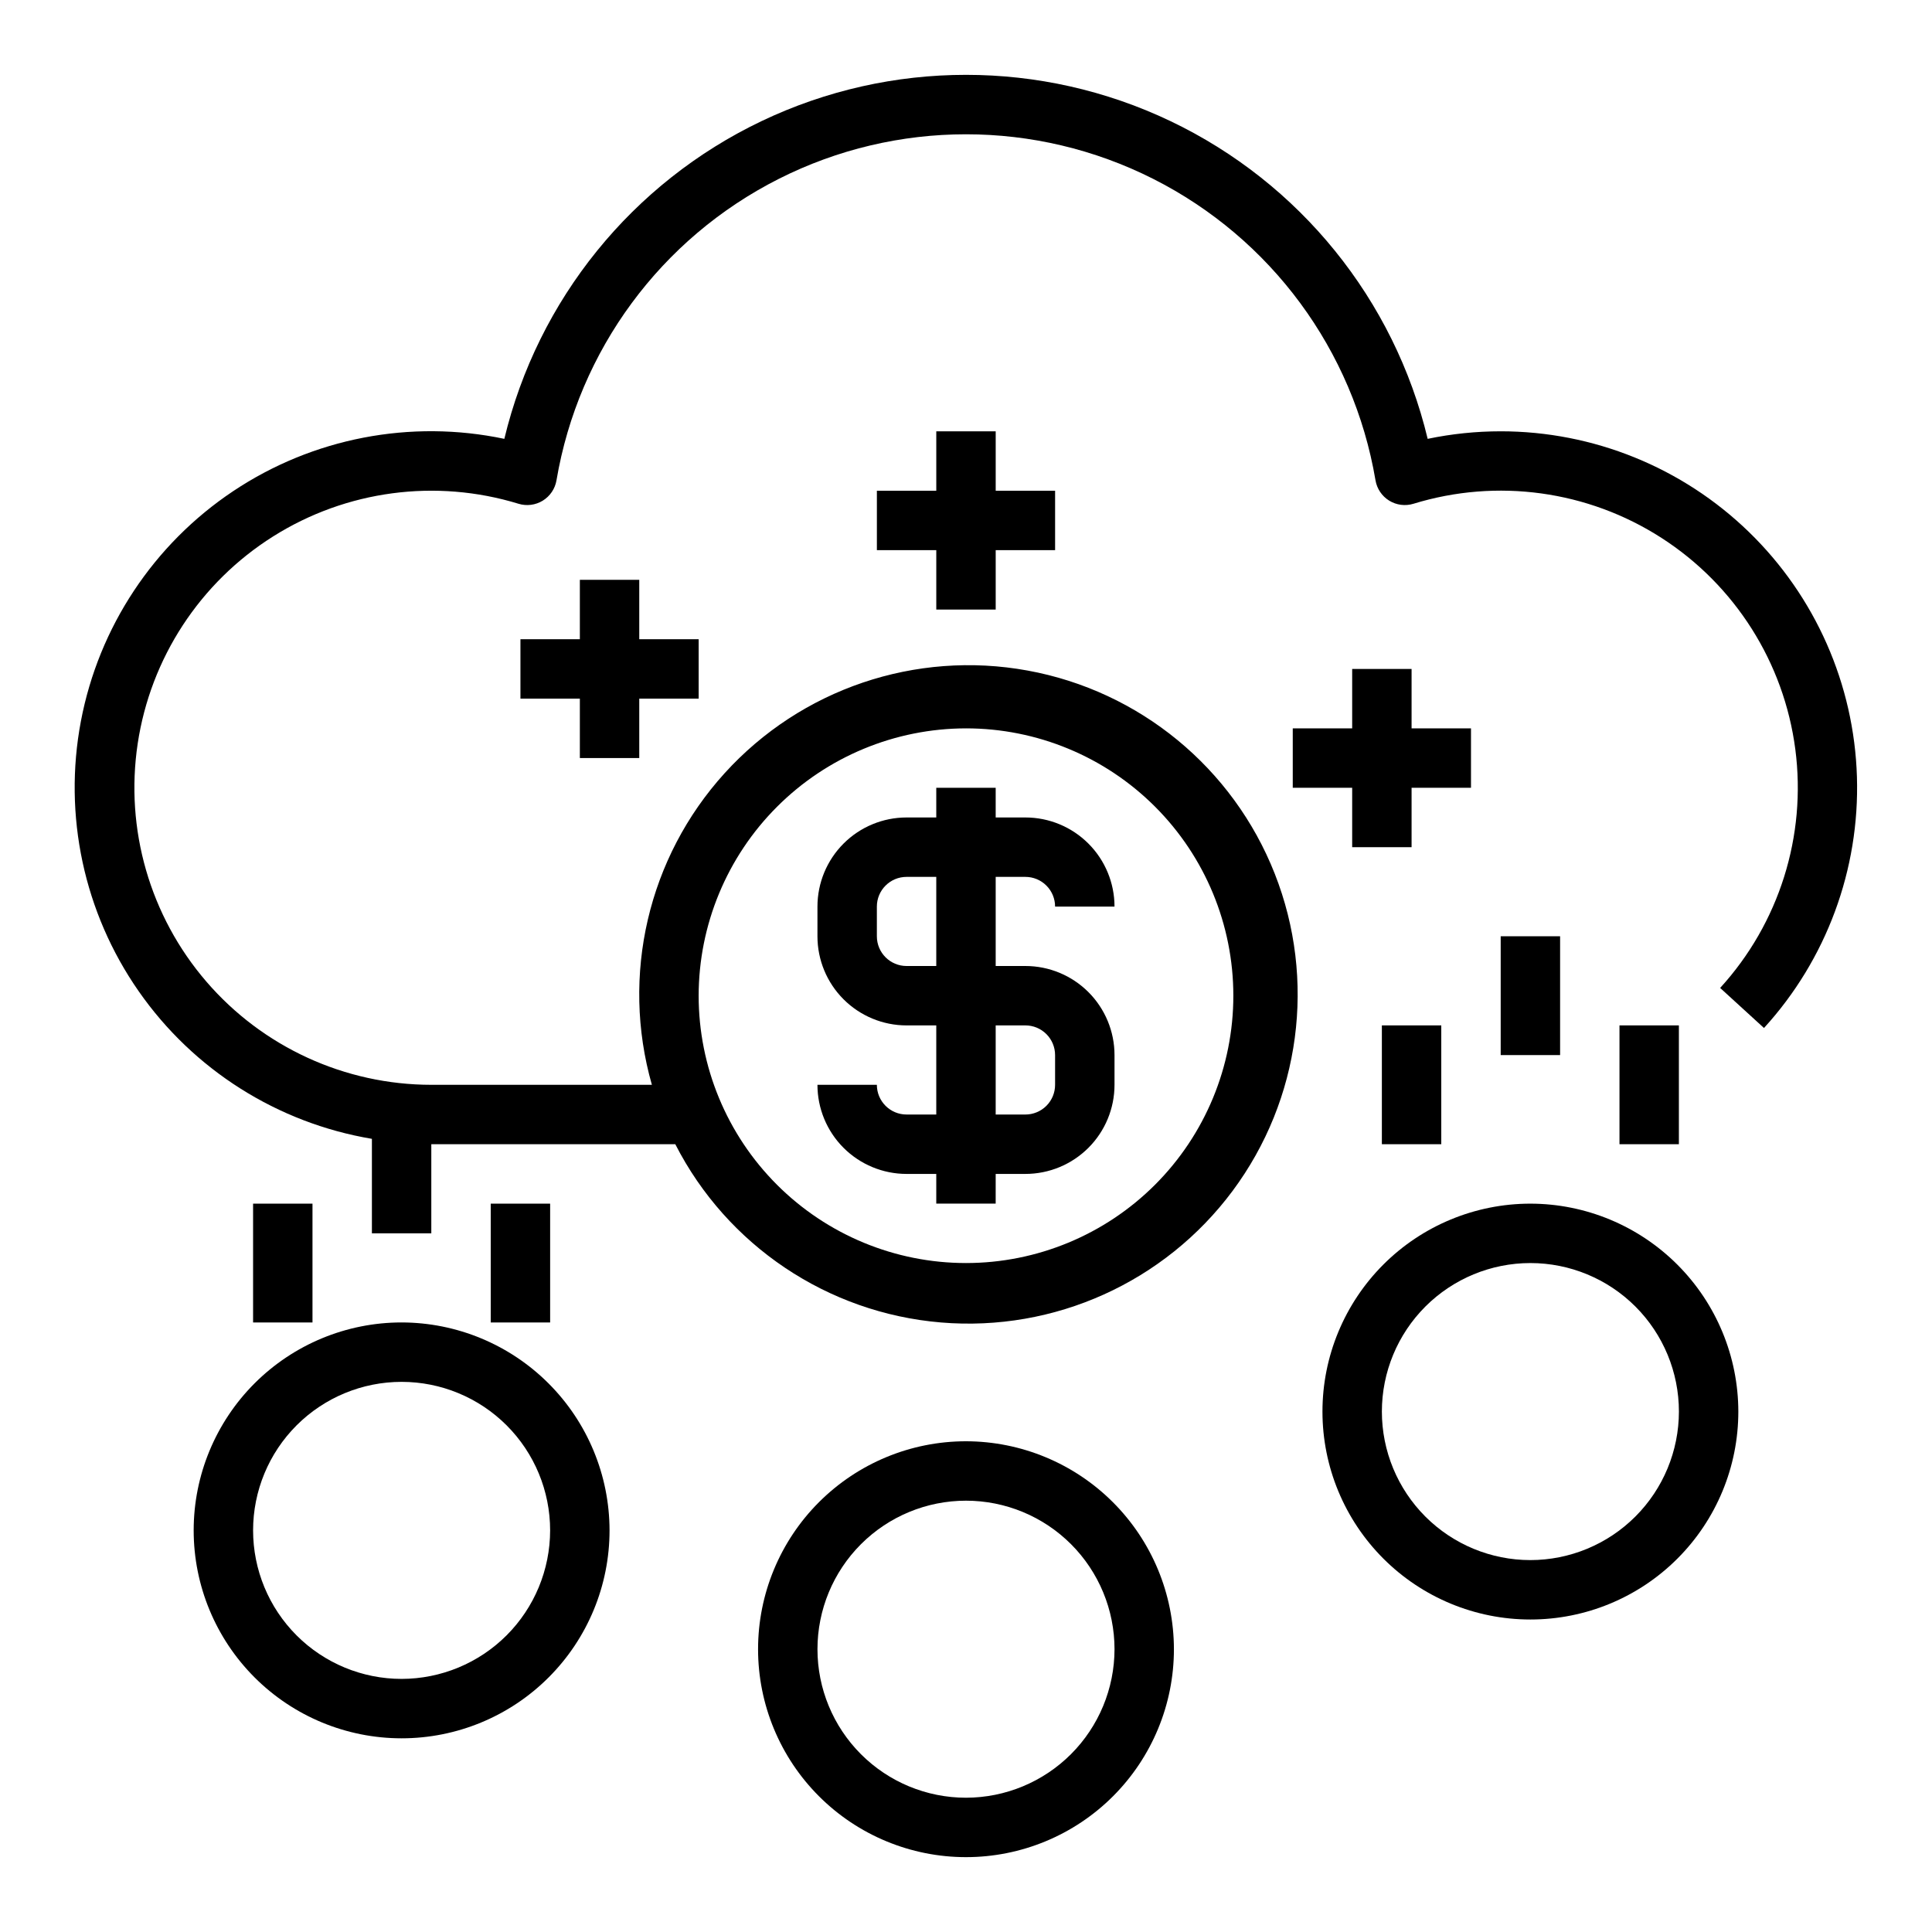
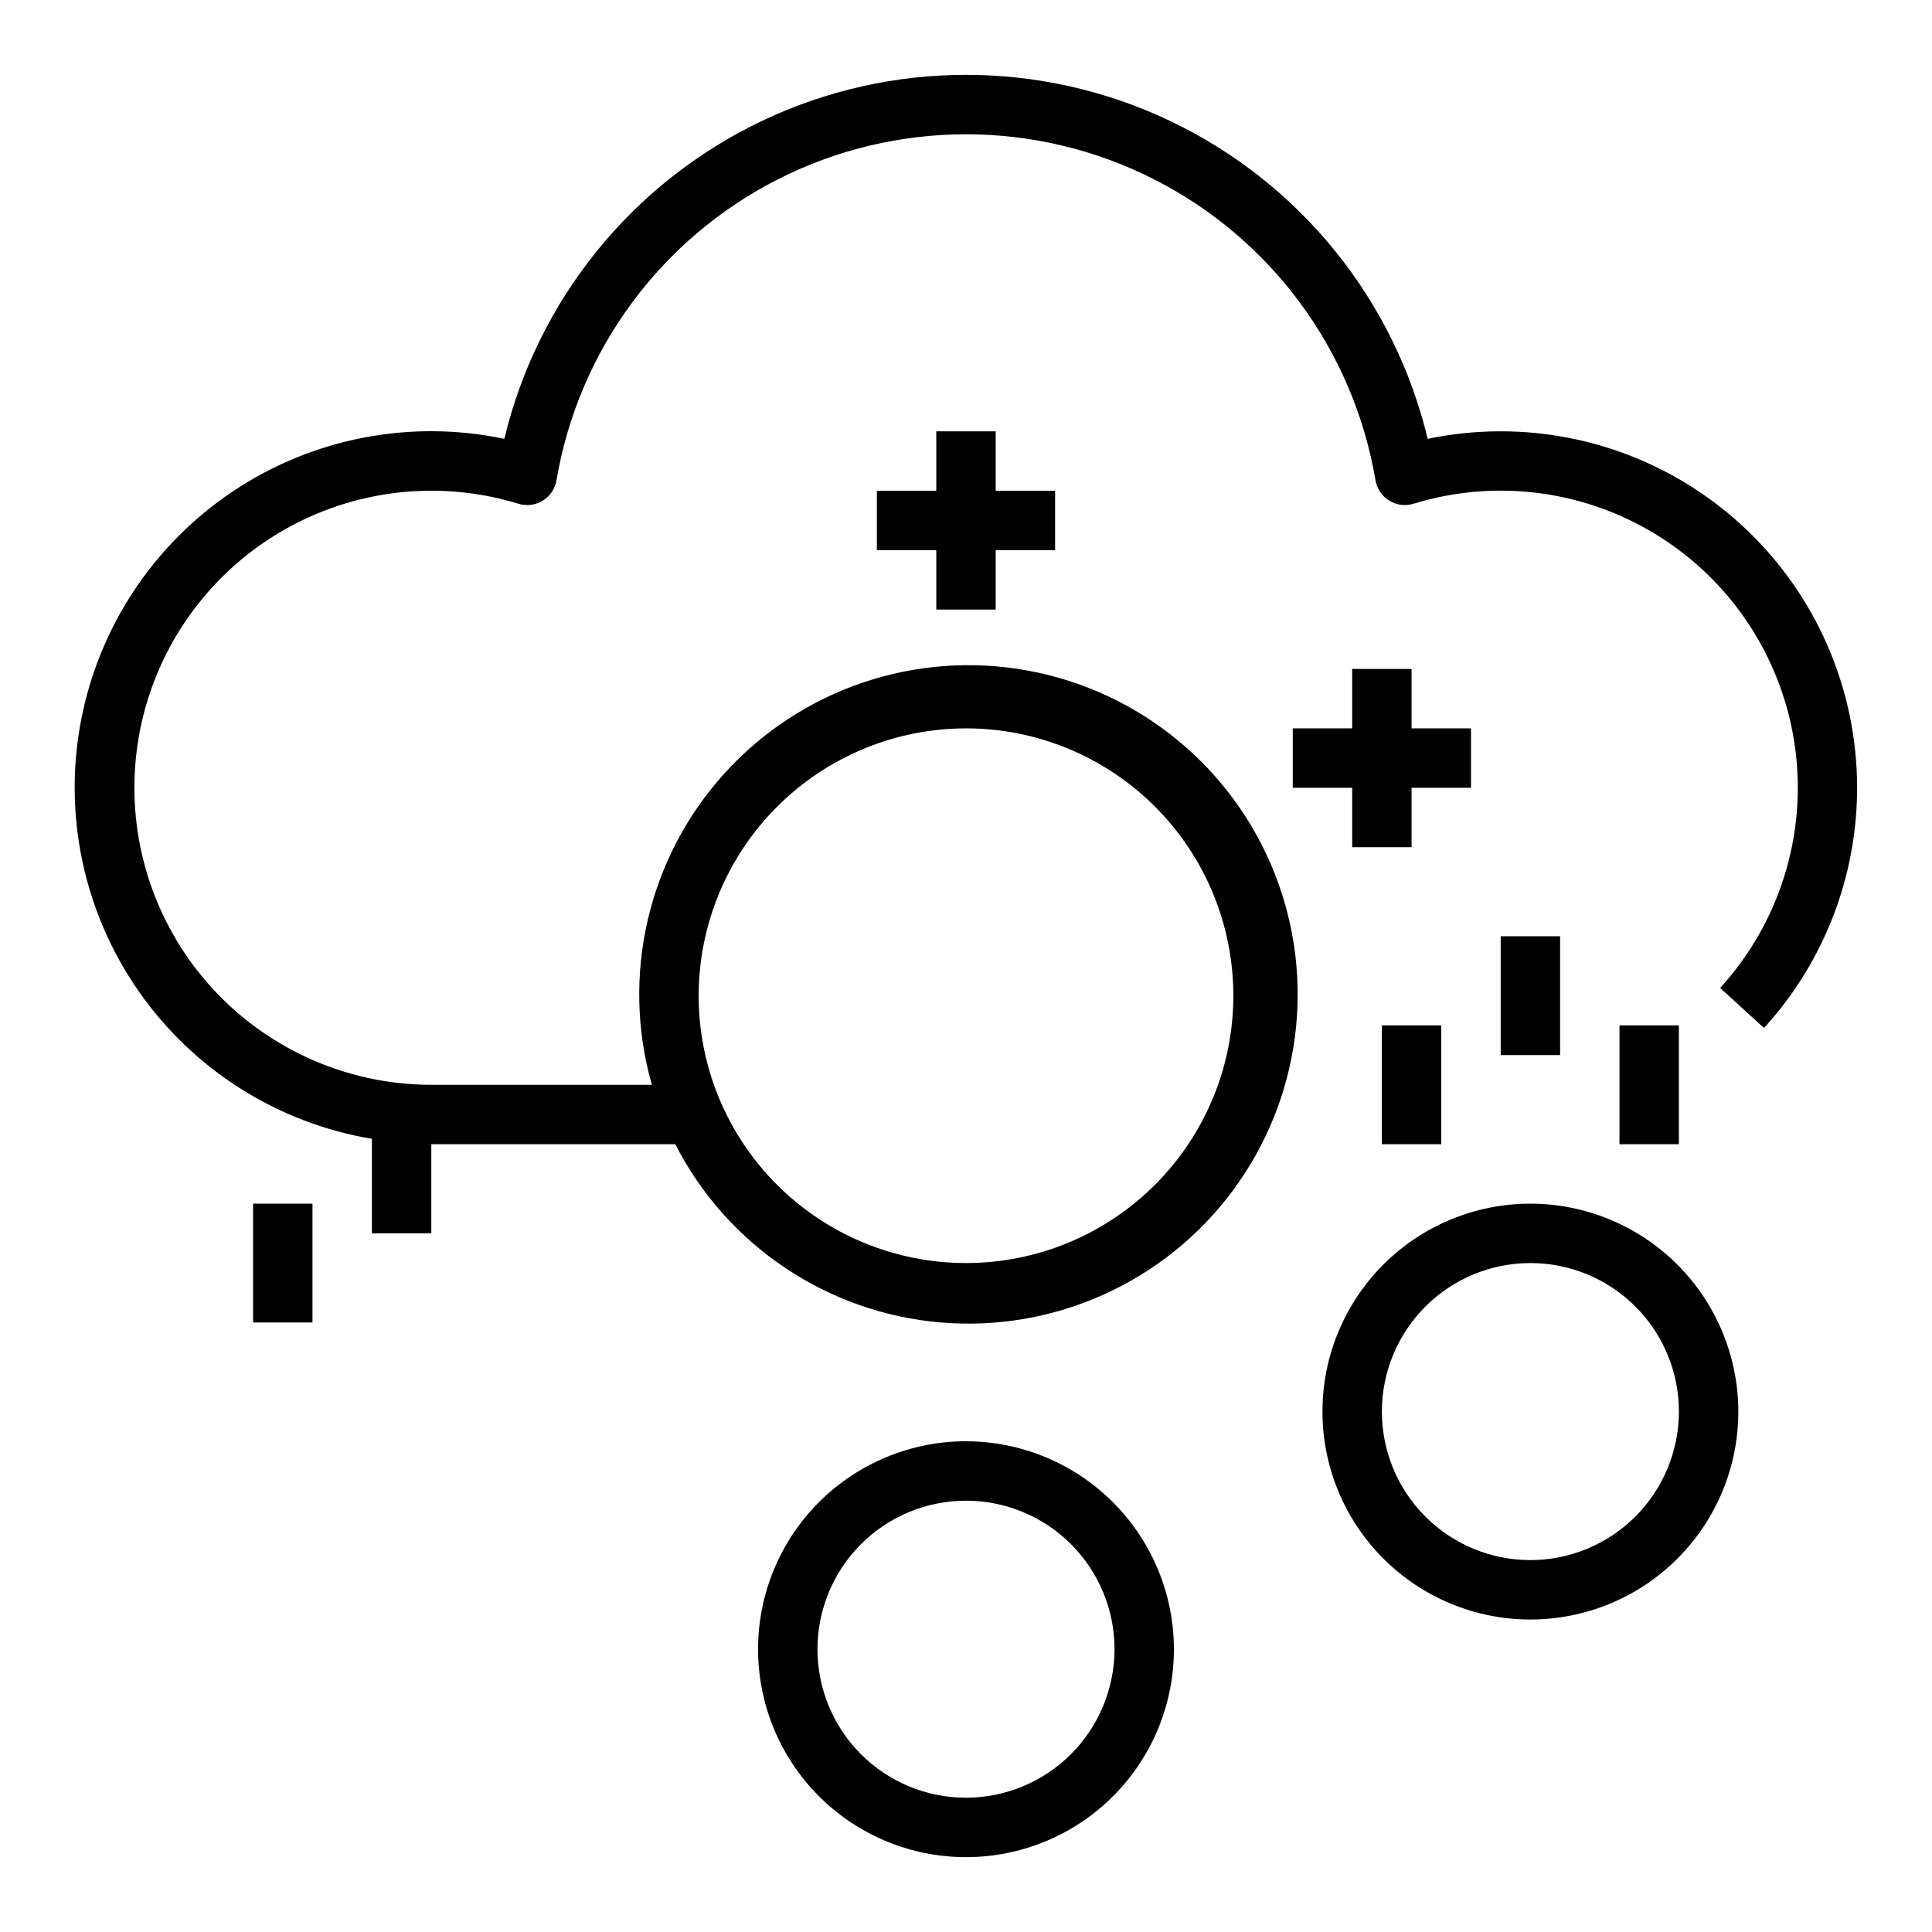
<svg xmlns="http://www.w3.org/2000/svg" fill="#000000" width="800px" height="800px" version="1.1" viewBox="144 144 512 512">
  <g>
    <path d="m541.7 258.3c-6.5 0-12.984 0.668-19.352 2-8.855-36.918-33.906-67.859-68.172-84.207-34.266-16.344-74.082-16.344-108.35 0-34.262 16.348-59.316 47.289-68.172 84.207-24.832-5.227-50.723-0.234-71.836 13.844-21.109 14.082-35.664 36.066-40.383 61-4.715 24.934 0.801 50.715 15.312 71.535 14.508 20.82 36.785 34.922 61.812 39.125v25.043h15.742v-23.617h64.66c13.727 26.859 40.355 44.723 70.41 47.238 30.059 2.516 59.285-10.672 77.285-34.875s22.223-55.984 11.168-84.047c-11.059-28.066-35.824-48.426-65.496-53.844-29.672-5.422-60.039 4.871-80.305 27.215-20.262 22.34-27.547 53.566-19.266 82.57h-58.457c-22.91-0.012-44.68-10.004-59.625-27.367-14.945-17.363-21.586-40.379-18.188-63.035 3.402-22.656 16.504-42.711 35.887-54.922 19.383-12.215 43.125-15.375 65.031-8.664 2.164 0.664 4.512 0.363 6.441-0.824 1.926-1.191 3.25-3.152 3.629-5.387 5.832-34.469 27.691-64.117 58.898-79.879 31.203-15.762 68.043-15.762 99.246 0 31.207 15.762 53.066 45.41 58.902 79.879 0.379 2.234 1.699 4.195 3.629 5.387 1.926 1.188 4.273 1.488 6.438 0.824 22.16-6.809 46.199-3.504 65.699 9.035 19.504 12.535 32.484 33.035 35.488 56.023 3 22.988-4.285 46.133-19.918 63.258l11.617 10.613 0.004-0.004c16.547-18.137 25.379-42.008 24.629-66.547-0.75-24.543-11.027-47.828-28.652-64.922-17.621-17.094-41.211-26.652-65.762-26.656zm-141.7 78.723c18.789 0 36.809 7.465 50.098 20.75 13.285 13.285 20.75 31.309 20.75 50.098 0 18.789-7.465 36.809-20.75 50.098-13.289 13.285-31.309 20.75-50.098 20.75-18.793 0-36.812-7.465-50.098-20.75-13.289-13.289-20.754-31.309-20.754-50.098 0.023-18.785 7.492-36.793 20.777-50.074 13.281-13.281 31.289-20.754 50.074-20.773z" />
-     <path d="m384.25 439.36c-4.348 0-7.871-3.523-7.871-7.871h-15.746c0 6.262 2.488 12.27 6.918 16.699 4.43 4.426 10.438 6.914 16.699 6.914h7.871v7.871h15.742l0.004-7.871h7.871c6.266 0 12.27-2.488 16.699-6.914 4.43-4.43 6.918-10.438 6.918-16.699v-7.875c0-6.262-2.488-12.27-6.918-16.699-4.43-4.426-10.434-6.914-16.699-6.914h-7.871v-23.617h7.871c2.09 0 4.09 0.828 5.566 2.305 1.477 1.477 2.305 3.481 2.305 5.566h15.746c0-6.262-2.488-12.27-6.918-16.699-4.43-4.43-10.434-6.918-16.699-6.918h-7.871v-7.871h-15.746v7.871h-7.871c-6.262 0-12.27 2.488-16.699 6.918-4.43 4.43-6.918 10.438-6.918 16.699v7.871c0 6.266 2.488 12.273 6.918 16.699 4.43 4.43 10.438 6.918 16.699 6.918h7.871v23.617zm0-39.359c-4.348 0-7.871-3.527-7.871-7.875v-7.871c0-4.348 3.523-7.871 7.871-7.871h7.871v23.617zm23.617 15.742h7.871c2.09 0 4.09 0.828 5.566 2.305 1.477 1.477 2.305 3.481 2.305 5.566v7.875c0 2.086-0.828 4.09-2.305 5.566-1.477 1.473-3.477 2.305-5.566 2.305h-7.871z" />
-     <path d="m250.43 494.46c-14.613 0-28.629 5.809-38.965 16.141-10.332 10.336-16.141 24.352-16.141 38.965 0 14.613 5.809 28.633 16.141 38.965 10.336 10.336 24.352 16.141 38.965 16.141 14.613 0 28.633-5.805 38.965-16.141 10.336-10.332 16.141-24.352 16.141-38.965-0.02-14.609-5.832-28.613-16.16-38.941-10.332-10.332-24.336-16.145-38.945-16.164zm0 94.465c-10.438 0-20.449-4.144-27.832-11.527-7.379-7.383-11.527-17.391-11.527-27.832 0-10.438 4.148-20.449 11.527-27.832 7.383-7.379 17.395-11.527 27.832-11.527s20.449 4.148 27.832 11.527c7.383 7.383 11.527 17.395 11.527 27.832-0.012 10.438-4.164 20.441-11.539 27.82-7.379 7.379-17.387 11.527-27.82 11.539z" />
    <path d="m549.57 462.98c-14.613 0-28.629 5.805-38.965 16.137-10.332 10.336-16.141 24.352-16.141 38.965 0 14.617 5.809 28.633 16.141 38.965 10.336 10.336 24.352 16.141 38.965 16.141 14.613 0 28.633-5.805 38.965-16.141 10.336-10.332 16.141-24.348 16.141-38.965-0.02-14.609-5.832-28.613-16.16-38.941-10.332-10.332-24.336-16.145-38.945-16.16zm0 94.465v-0.004c-10.438 0-20.449-4.144-27.832-11.527-7.379-7.383-11.527-17.391-11.527-27.832 0-10.438 4.148-20.449 11.527-27.832 7.383-7.379 17.395-11.527 27.832-11.527 10.441 0 20.449 4.148 27.832 11.527 7.383 7.383 11.527 17.395 11.527 27.832-0.012 10.438-4.16 20.441-11.539 27.82-7.379 7.379-17.383 11.527-27.82 11.539z" />
    <path d="m400 525.95c-14.617 0-28.633 5.809-38.965 16.141-10.336 10.336-16.141 24.352-16.141 38.965 0 14.613 5.805 28.633 16.141 38.965 10.332 10.336 24.348 16.141 38.965 16.141 14.613 0 28.629-5.805 38.965-16.141 10.332-10.332 16.137-24.352 16.137-38.965-0.02-14.609-5.828-28.613-16.16-38.945-10.328-10.328-24.336-16.141-38.941-16.16zm0 94.465c-10.441 0-20.453-4.144-27.832-11.527-7.383-7.383-11.531-17.395-11.531-27.832s4.148-20.449 11.531-27.832c7.379-7.379 17.391-11.527 27.832-11.527 10.438 0 20.449 4.148 27.832 11.527 7.379 7.383 11.527 17.395 11.527 27.832-0.012 10.434-4.164 20.441-11.543 27.82-7.379 7.375-17.383 11.527-27.816 11.539z" />
    <path d="m502.34 321.28v15.746h-15.746v15.742h15.746v15.746h15.742v-15.746h15.746v-15.742h-15.746v-15.746z" />
-     <path d="m313.41 344.89v-15.746h15.742v-15.742h-15.742v-15.742h-15.742v15.742h-15.746v15.742h15.746v15.746z" />
    <path d="m407.87 305.54v-15.746h15.742v-15.742h-15.742v-15.746h-15.746v15.746h-15.742v15.742h15.742v15.746z" />
-     <path d="m274.05 462.98h15.742v31.488h-15.742z" />
    <path d="m211.07 462.98h15.742v31.488h-15.742z" />
    <path d="m541.7 392.12h15.742v31.488h-15.742z" />
    <path d="m573.18 415.74h15.742v31.488h-15.742z" />
    <path d="m510.21 415.74h15.742v31.488h-15.742z" />
  </g>
</svg>